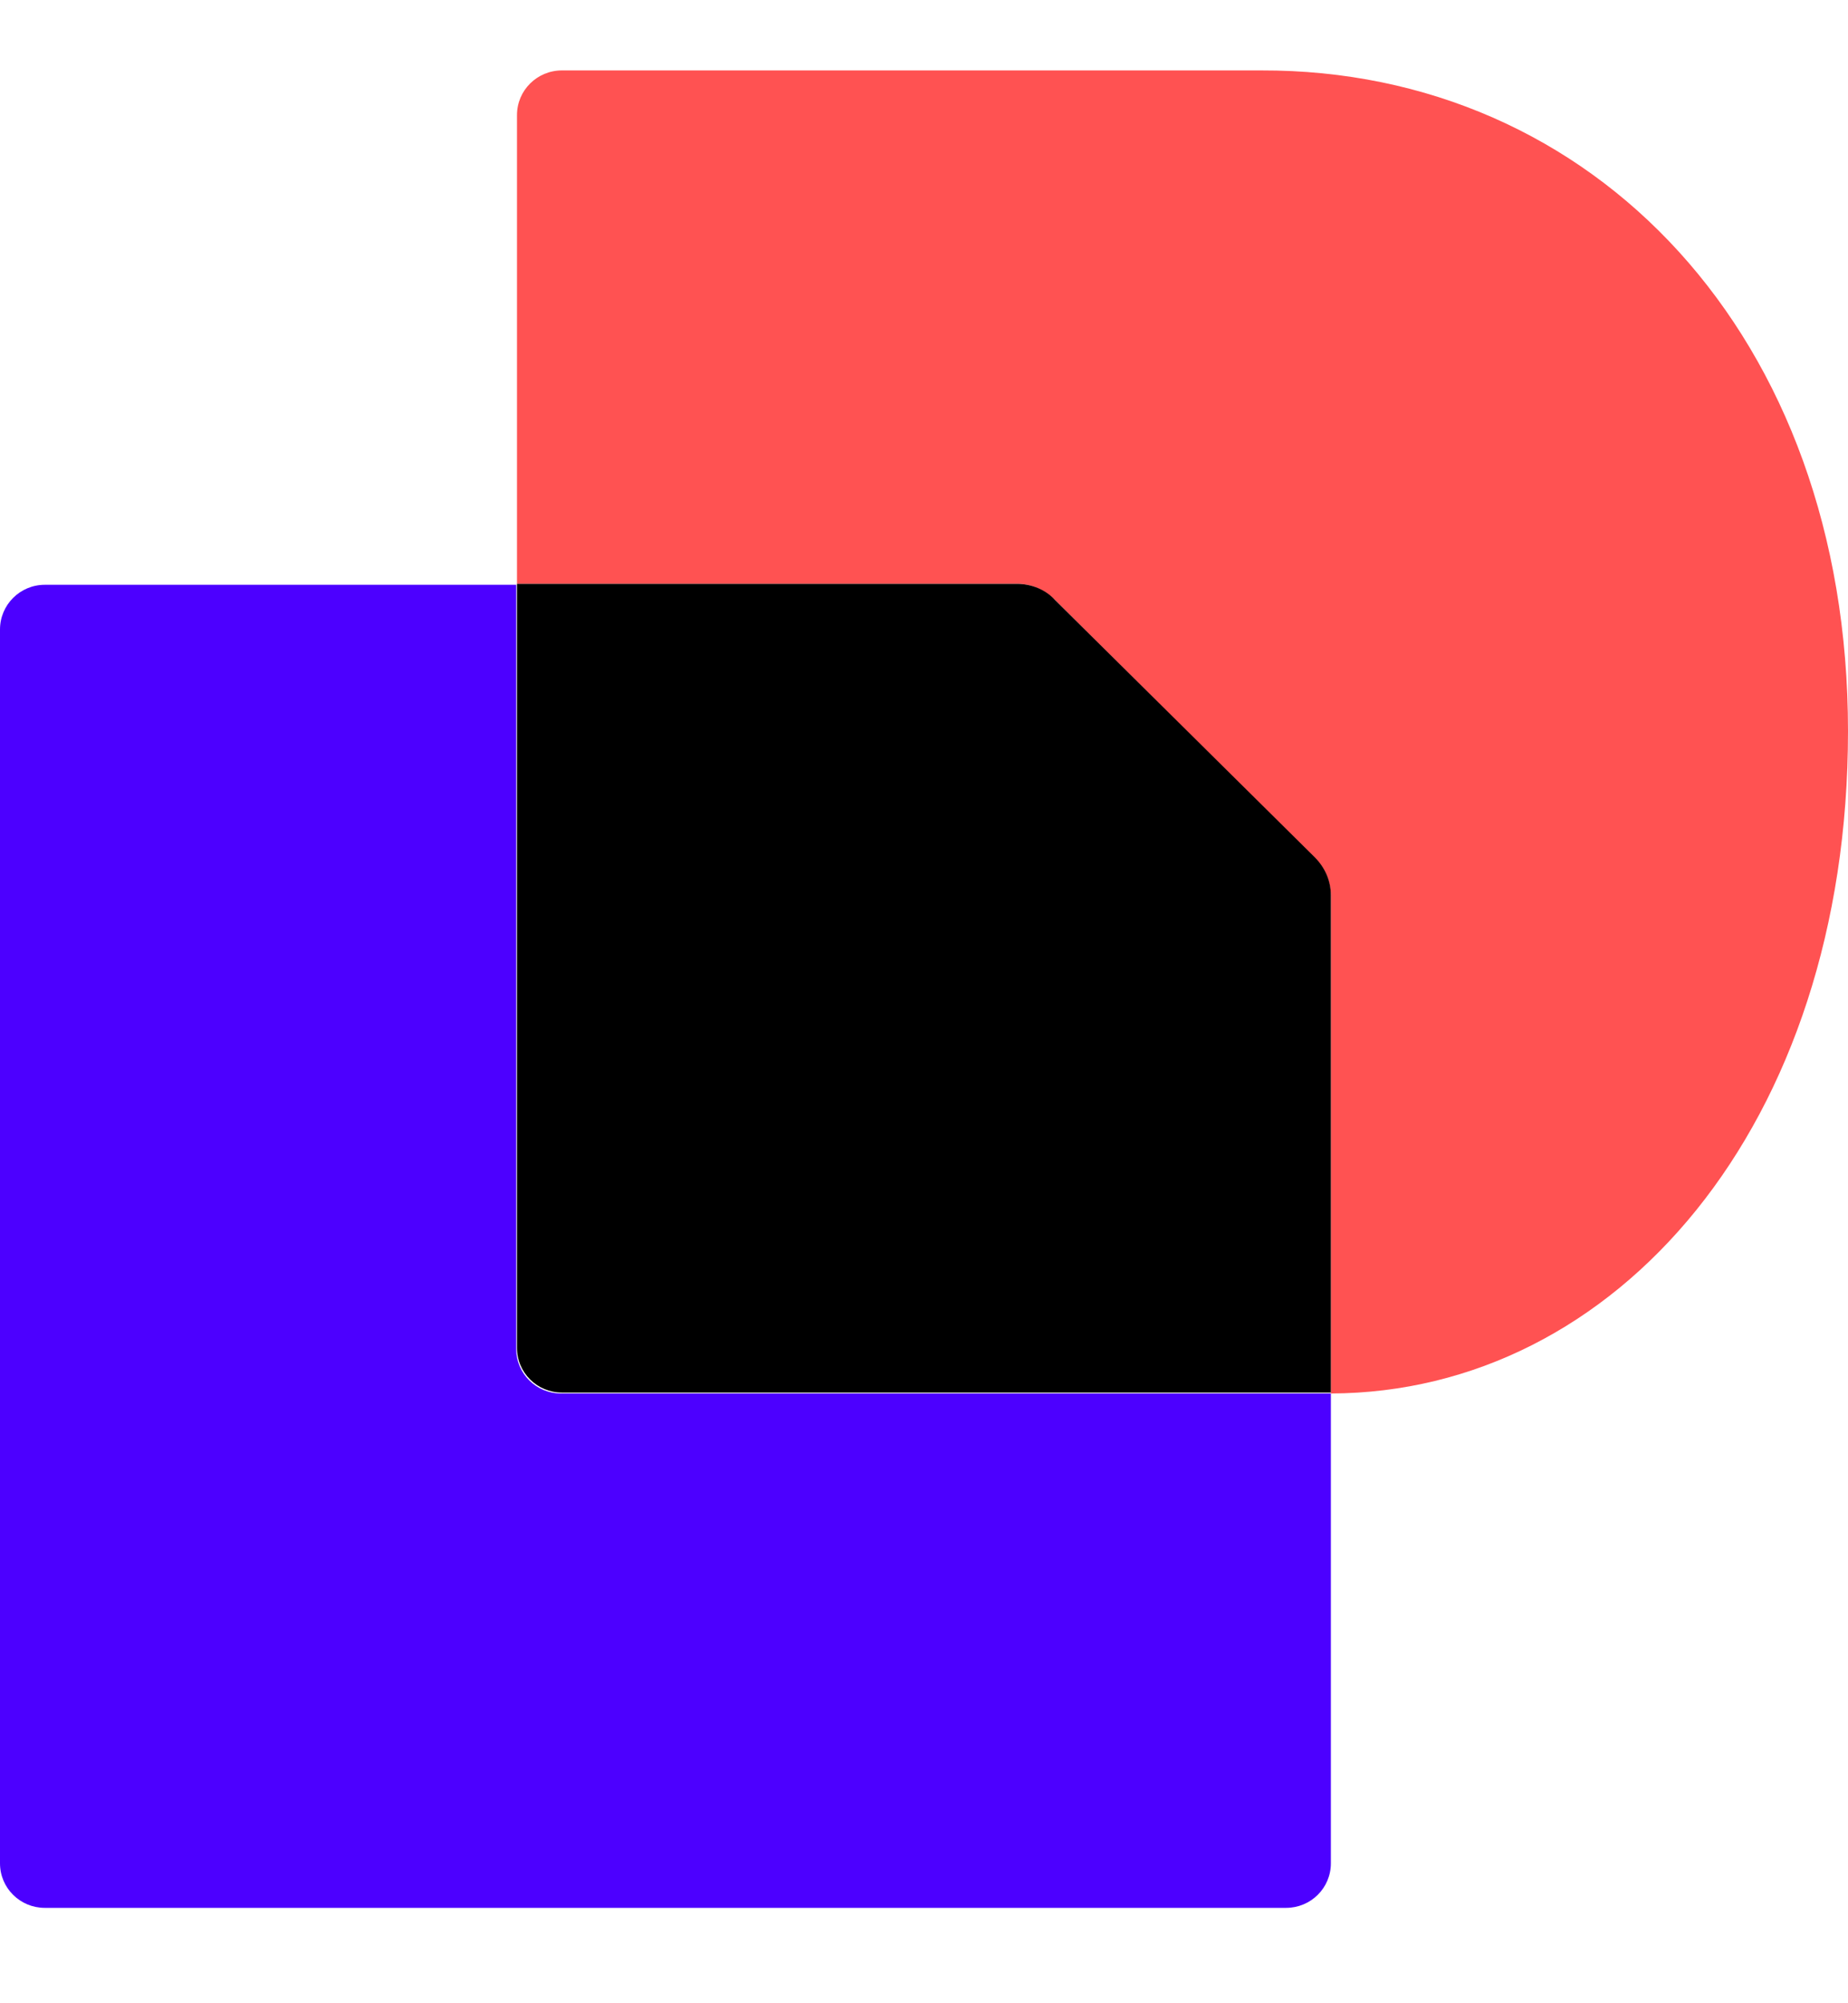
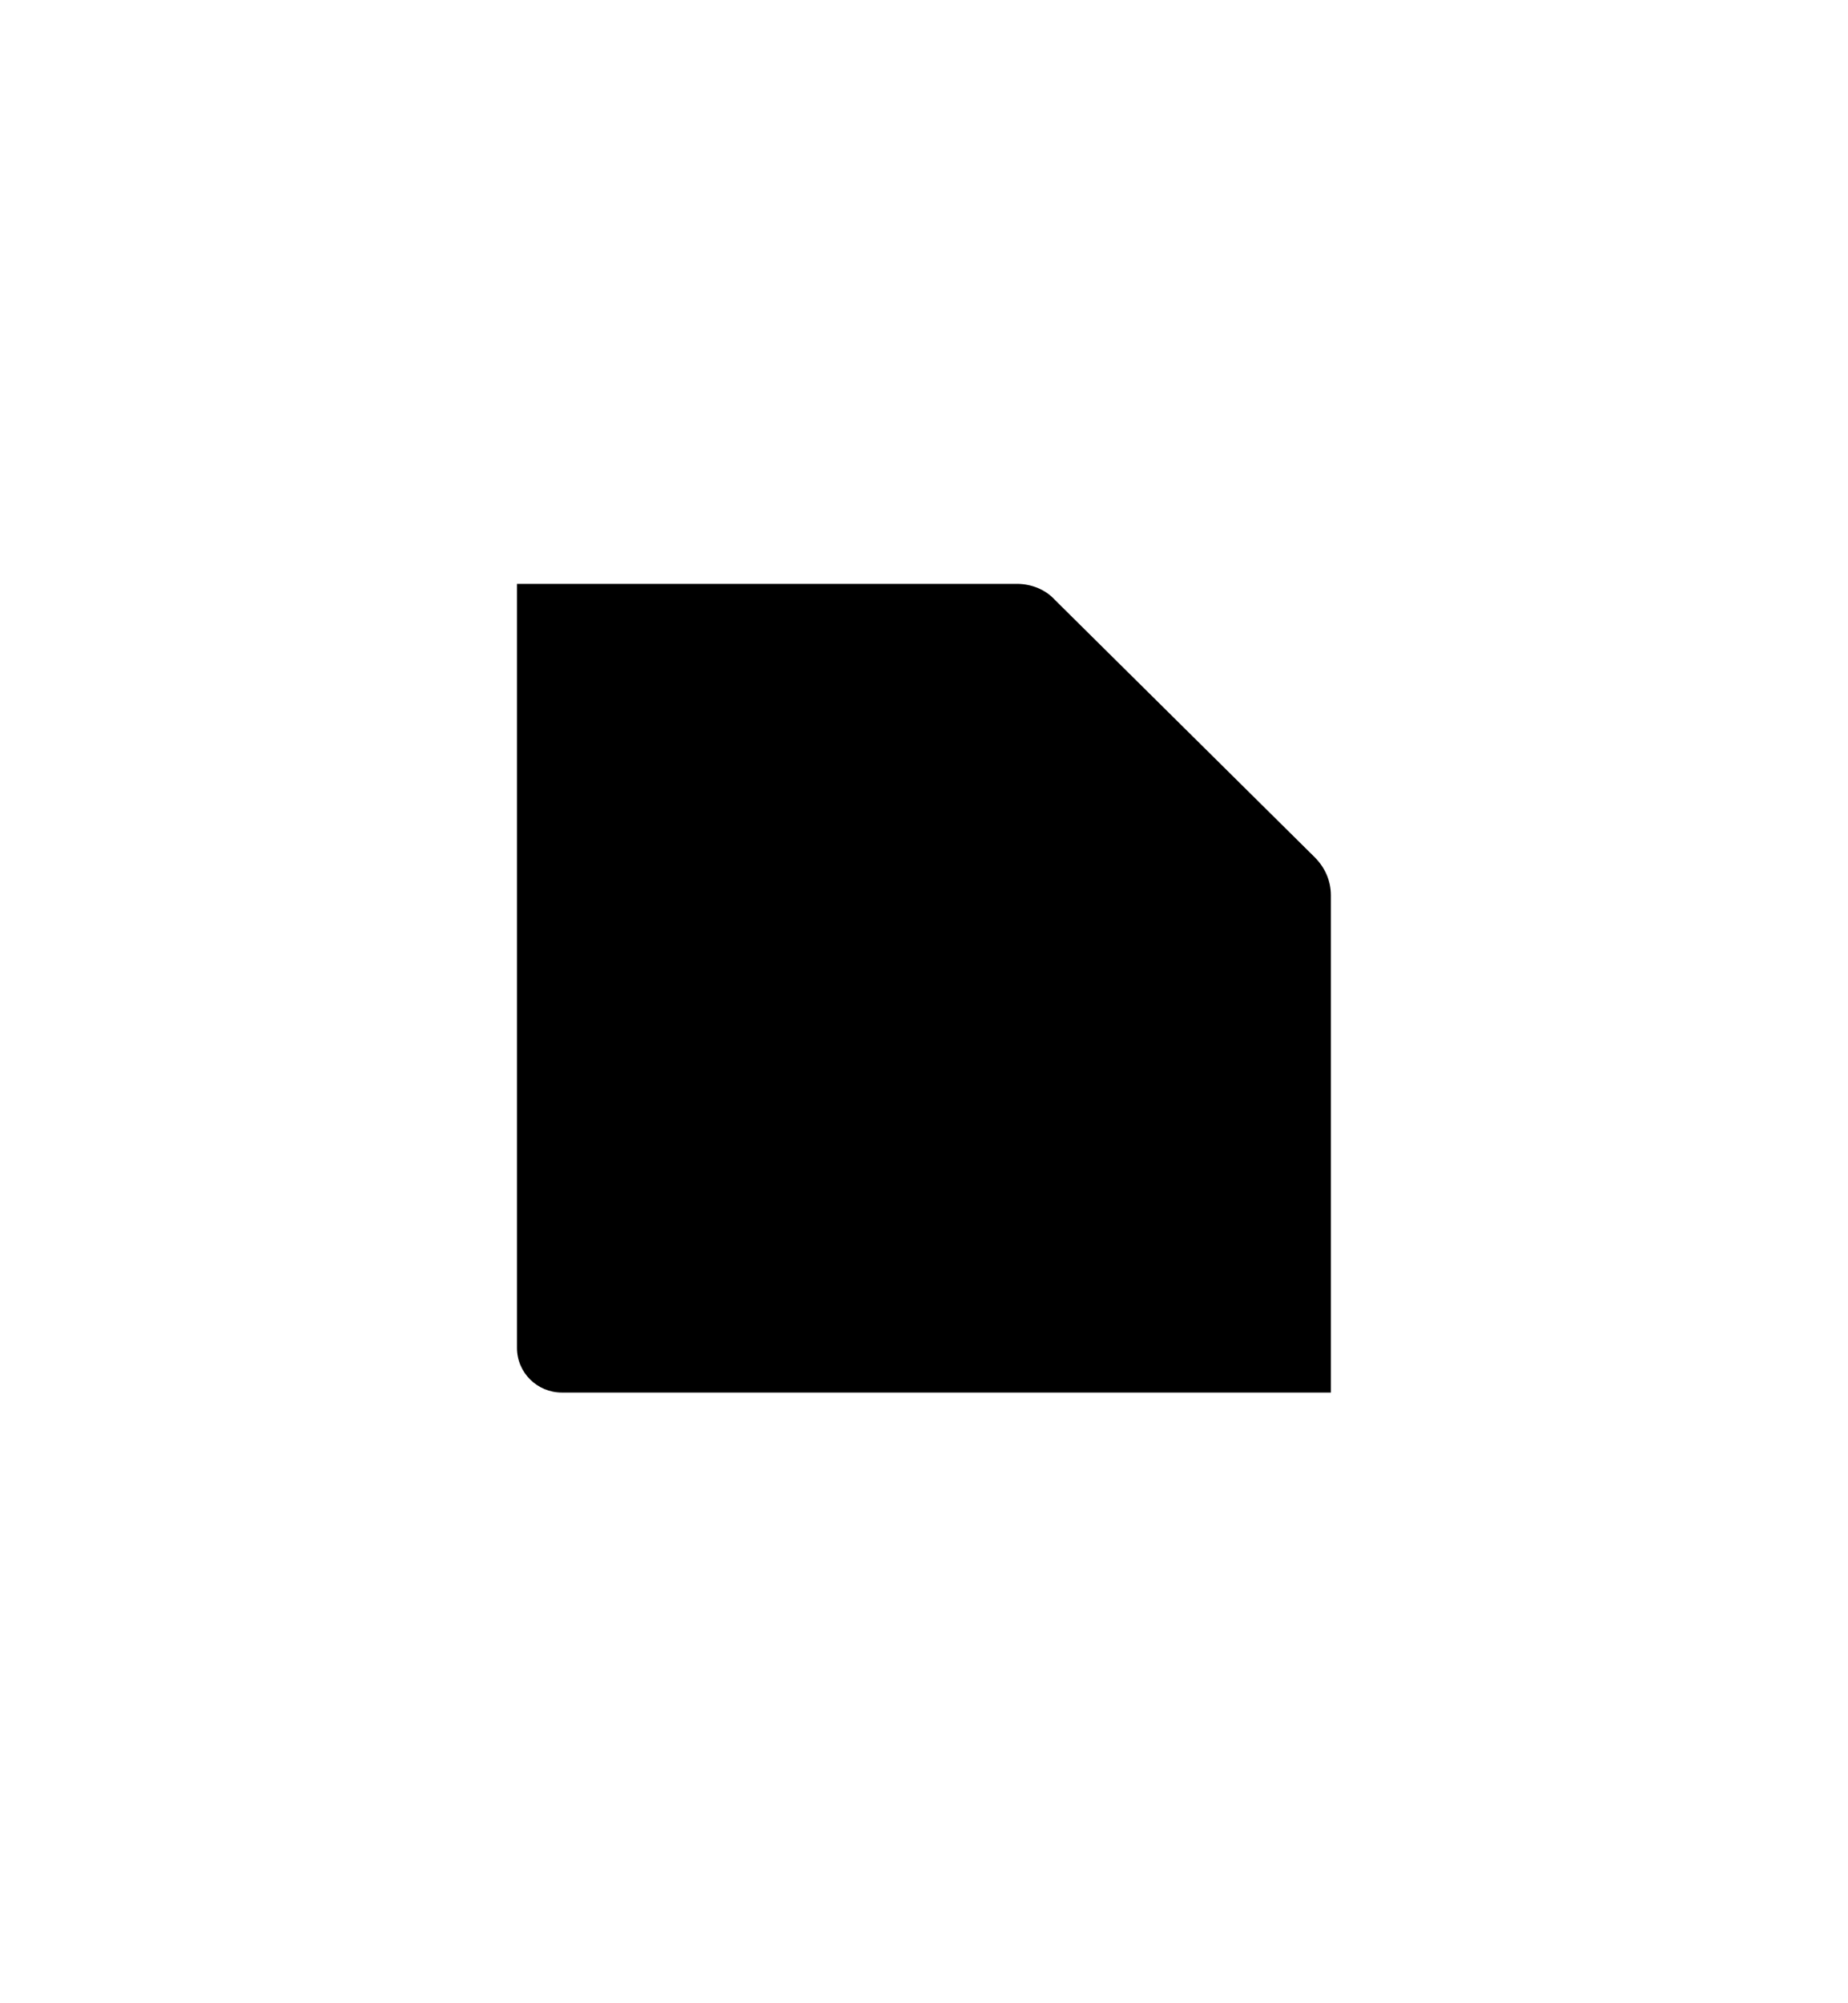
<svg xmlns="http://www.w3.org/2000/svg" fill="none" viewBox="0 0 12 13" height="13" width="12">
-   <path fill="#4C00FF" d="M8.642 9.043V12.092C8.642 12.252 8.512 12.381 8.351 12.381H0.291C0.13 12.381 0 12.252 0 12.092V4.085C0 3.925 0.13 3.795 0.291 3.795H3.352V8.754C3.352 8.914 3.482 9.043 3.643 9.043H8.642Z" />
-   <path fill="#FF5252" d="M12 4.744C12 7.306 10.494 9.037 8.642 9.043V5.816C8.642 5.723 8.605 5.631 8.537 5.569L6.851 3.894C6.783 3.826 6.697 3.789 6.604 3.789H3.357V0.747C3.357 0.586 3.488 0.457 3.649 0.457H8.19C10.345 0.451 12 2.176 12 4.744Z" />
  <path fill="black" d="M8.537 5.563C8.605 5.631 8.642 5.717 8.642 5.81V9.037H3.649C3.488 9.037 3.357 8.908 3.357 8.747V3.789H6.604C6.697 3.789 6.79 3.826 6.851 3.894L8.537 5.563Z" />
</svg>